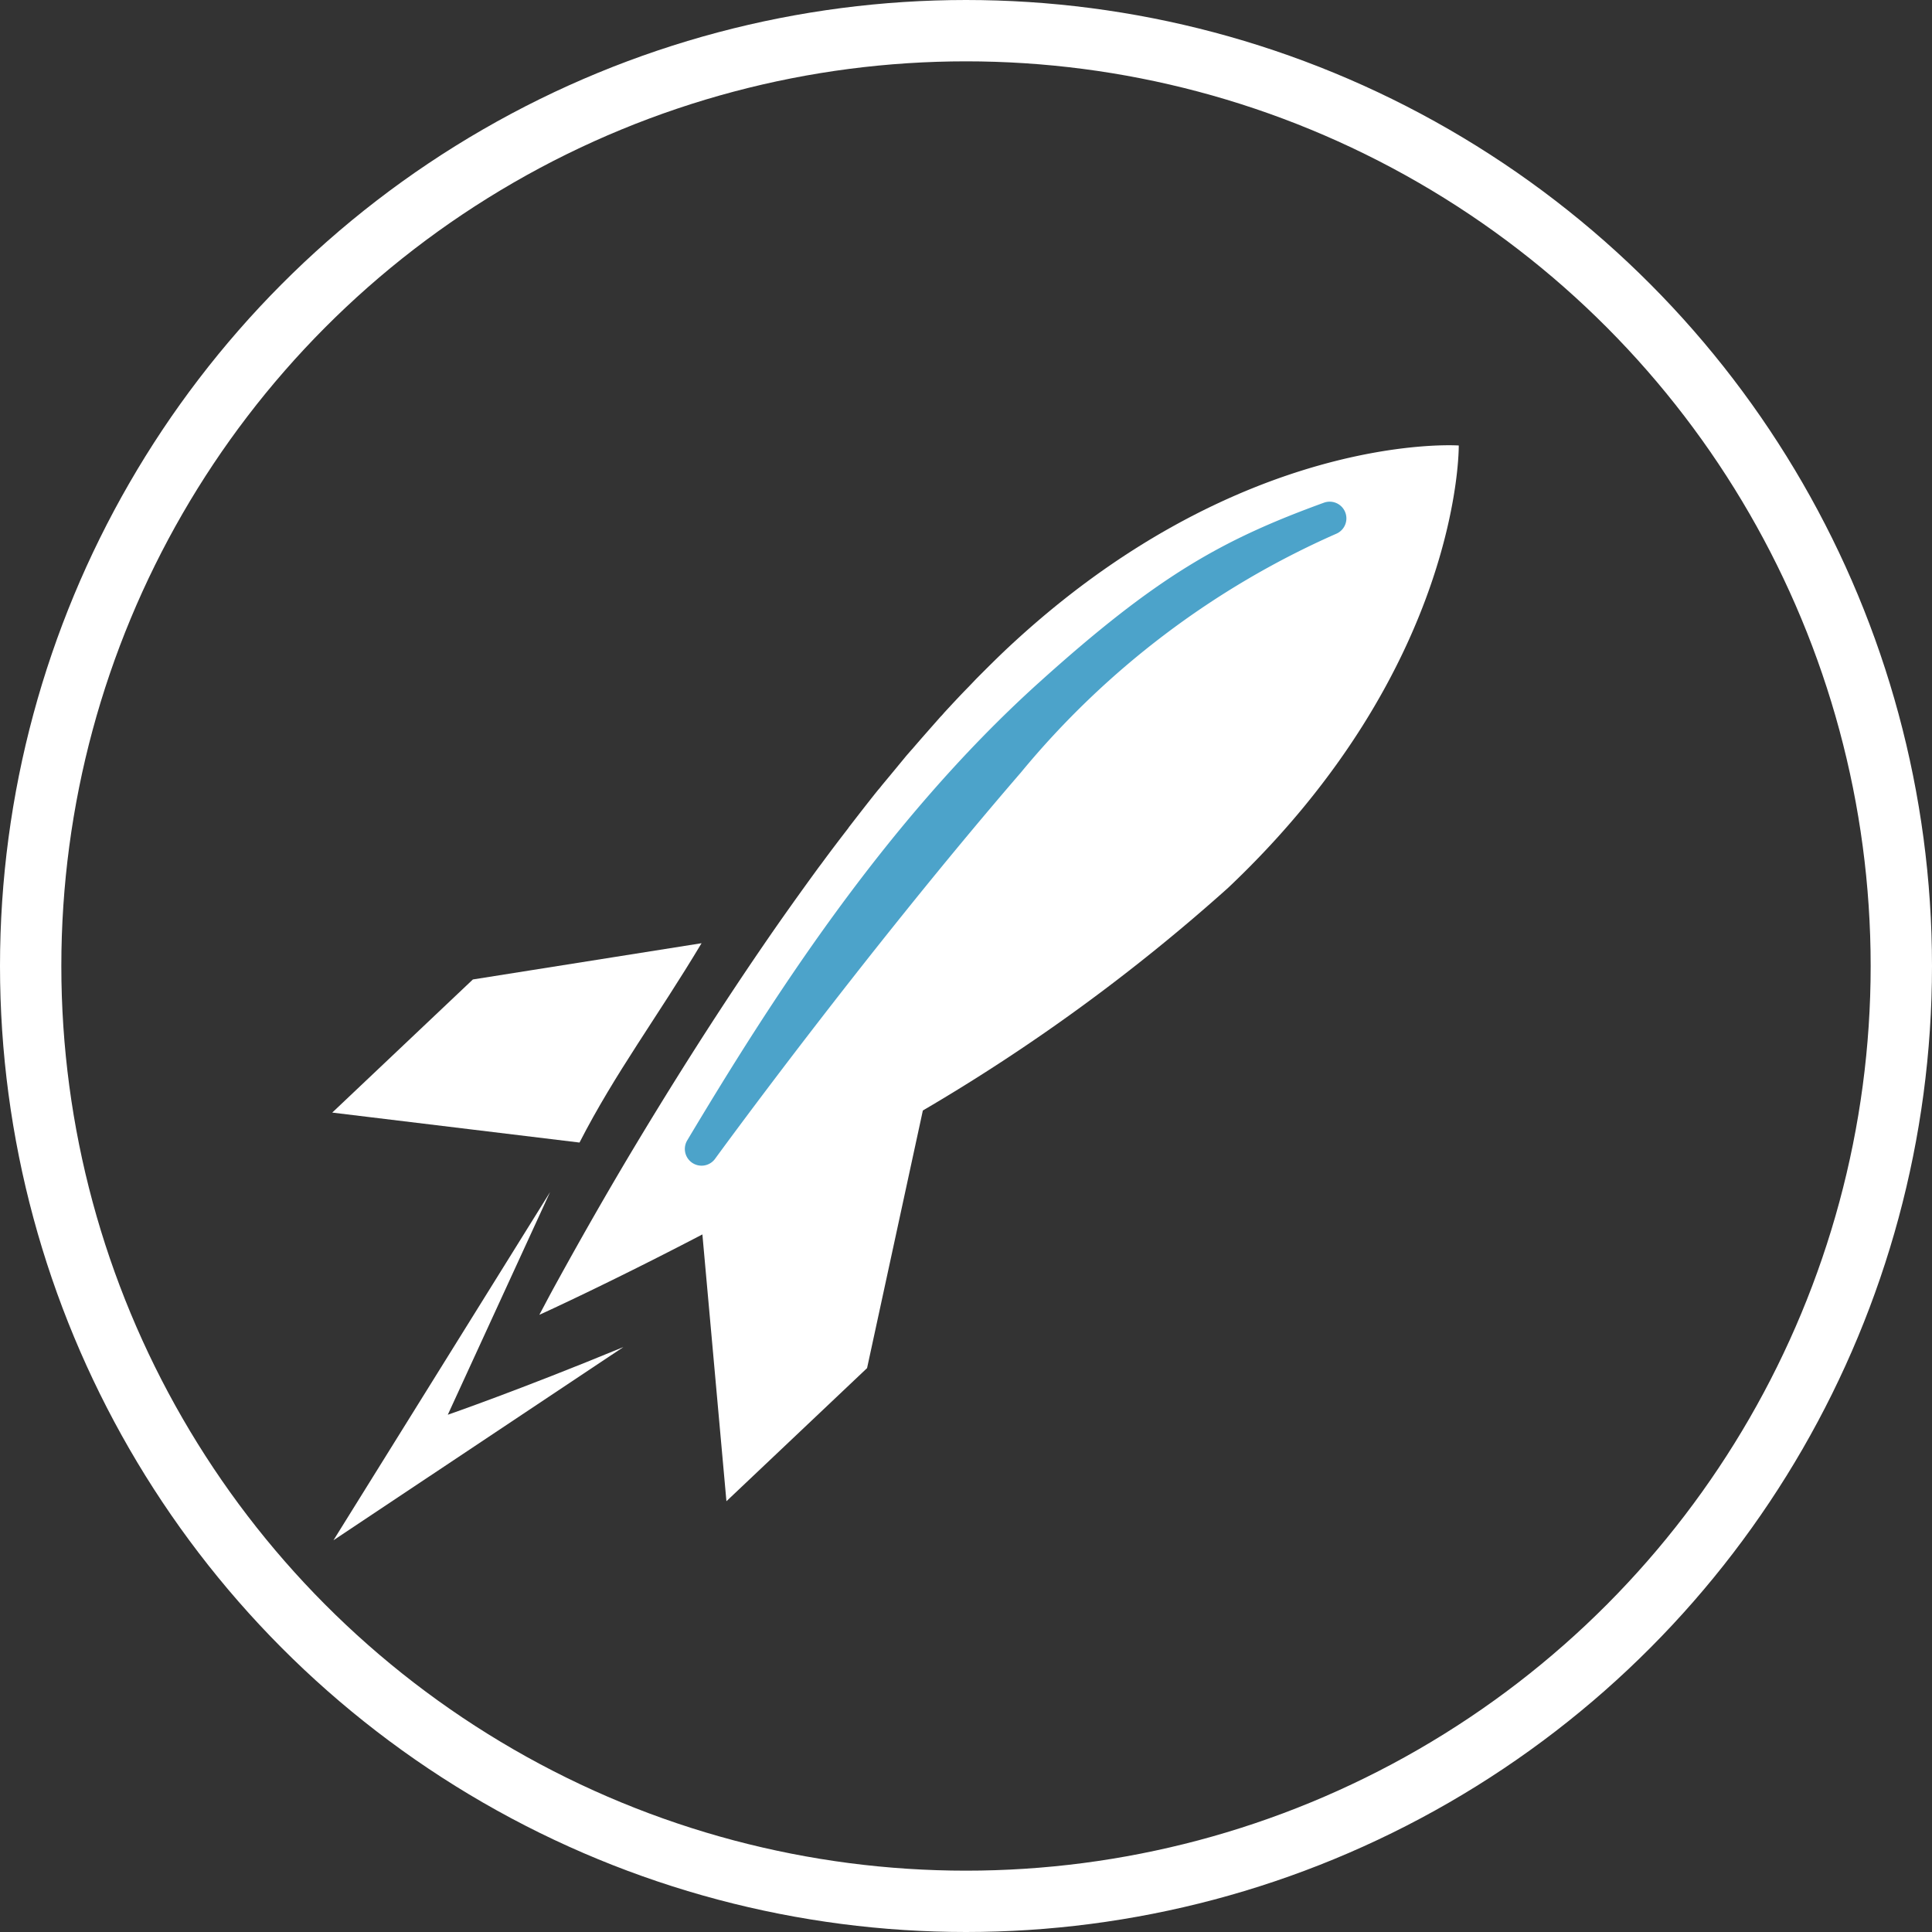
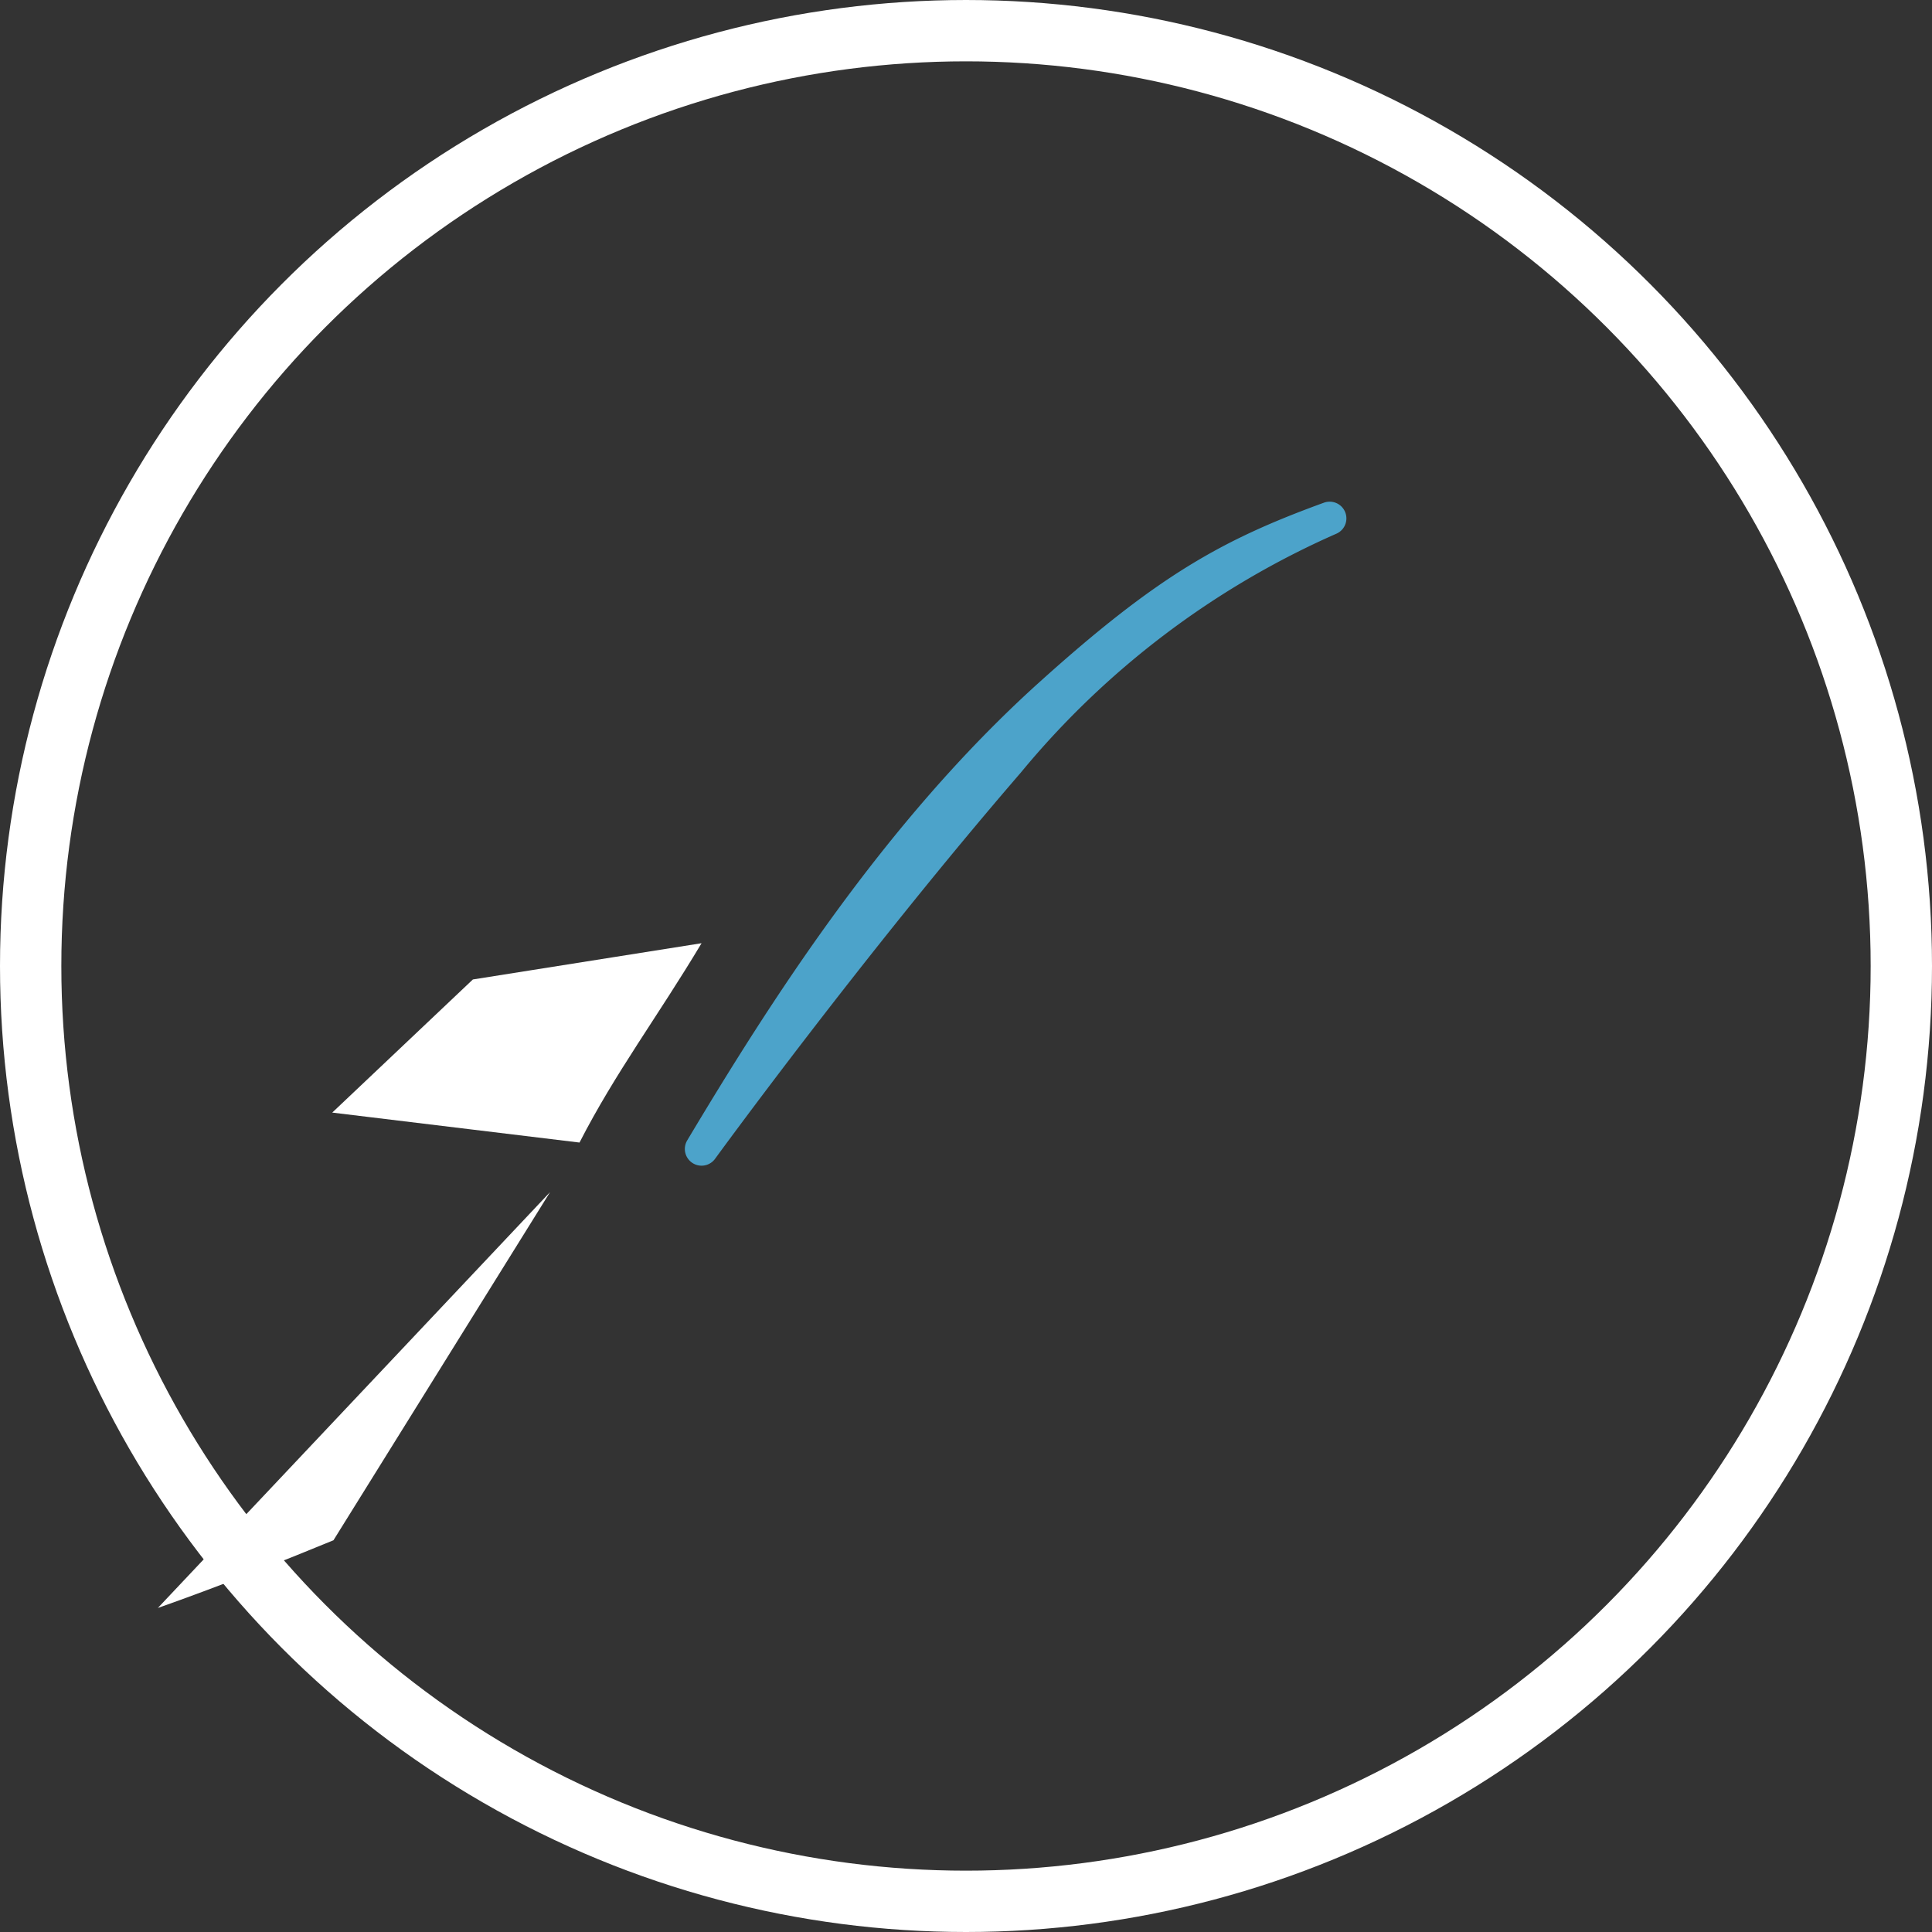
<svg xmlns="http://www.w3.org/2000/svg" viewBox="0 0 63 63">
  <rect x="0" y="0" width="63" height="63" fill="#333333" stroke="none" />
  <g id="Group_17" data-name="Group 17" transform="translate(144.354 -278.474)">
-     <path id="Path_13" data-name="Path 13" d="M80.283,241.255c-.032.057-.048.093-.048.093s2.188-.99,5.315-2.621l.784,8.7,4.586-4.341,1.819-8.4a61.345,61.345,0,0,0,9.954-7.261c7.63-7.22,7.521-14.424,7.521-14.424s-7.184-.51-14.818,6.706c-.305.291-.615.6-.921.908l-.242.254c-.267.27-.53.555-.793.839-.04.048-.084.1-.129.143-.3.341-.608.687-.912,1.042-.064.069-.129.147-.194.22-.261.317-.521.633-.786.95-.046.056-.086.113-.136.165-.311.386-.613.778-.92,1.174a.683.683,0,0,0-.057.079c-.292.378-.585.762-.869,1.15l-.086.113c-.618.847-1.228,1.7-1.805,2.544-1.7,2.478-3.213,4.909-4.422,6.935-1.112,1.872-1.957,3.4-2.441,4.283l-.015.027c-.184.34-.312.588-.38.712l-.005.009" transform="translate(-207 80)" fill="#fff" />
    <path id="Path_14" data-name="Path 14" d="M73.48,234.754l4.586-4.341,7.457-1.182c-1.447,2.417-2.812,4.221-3.98,6.5Z" transform="translate(-207 80)" fill="#fff" />
    <circle id="Ellipse_3" data-name="Ellipse 3" cx="30.5" cy="30.5" r="30.5" transform="translate(-143.354 279.474)" fill="none" stroke="#fff" stroke-miterlimit="10" stroke-width="2" />
    <path id="Path_15" data-name="Path 15" d="M85.523,235.94c2.632-4.4,6.345-10.281,11.382-14.817,3.8-3.424,5.847-4.562,9.1-5.745a28.463,28.463,0,0,0-10.483,7.932c-5.166,5.987-10,12.63-10,12.63" transform="translate(-207 80)" fill="#4ca3ca" />
    <path id="Path_16" data-name="Path 16" d="M85.523,235.94c2.632-4.4,6.345-10.281,11.382-14.817,3.8-3.424,5.847-4.562,9.1-5.745a28.463,28.463,0,0,0-10.483,7.932C90.353,229.3,85.523,235.94,85.523,235.94Z" transform="translate(-207 80)" fill="none" stroke="#4ca3ca" stroke-linecap="round" stroke-linejoin="round" stroke-width="1.09" />
-     <path id="Path_12" data-name="Path 12" d="M80.583,237.347,73.52,248.7l9.454-6.3c-3.414,1.409-5.726,2.207-5.726,2.207" transform="translate(-207 80)" fill="#fff" />
+     <path id="Path_12" data-name="Path 12" d="M80.583,237.347,73.52,248.7c-3.414,1.409-5.726,2.207-5.726,2.207" transform="translate(-207 80)" fill="#fff" />
  </g>
</svg>